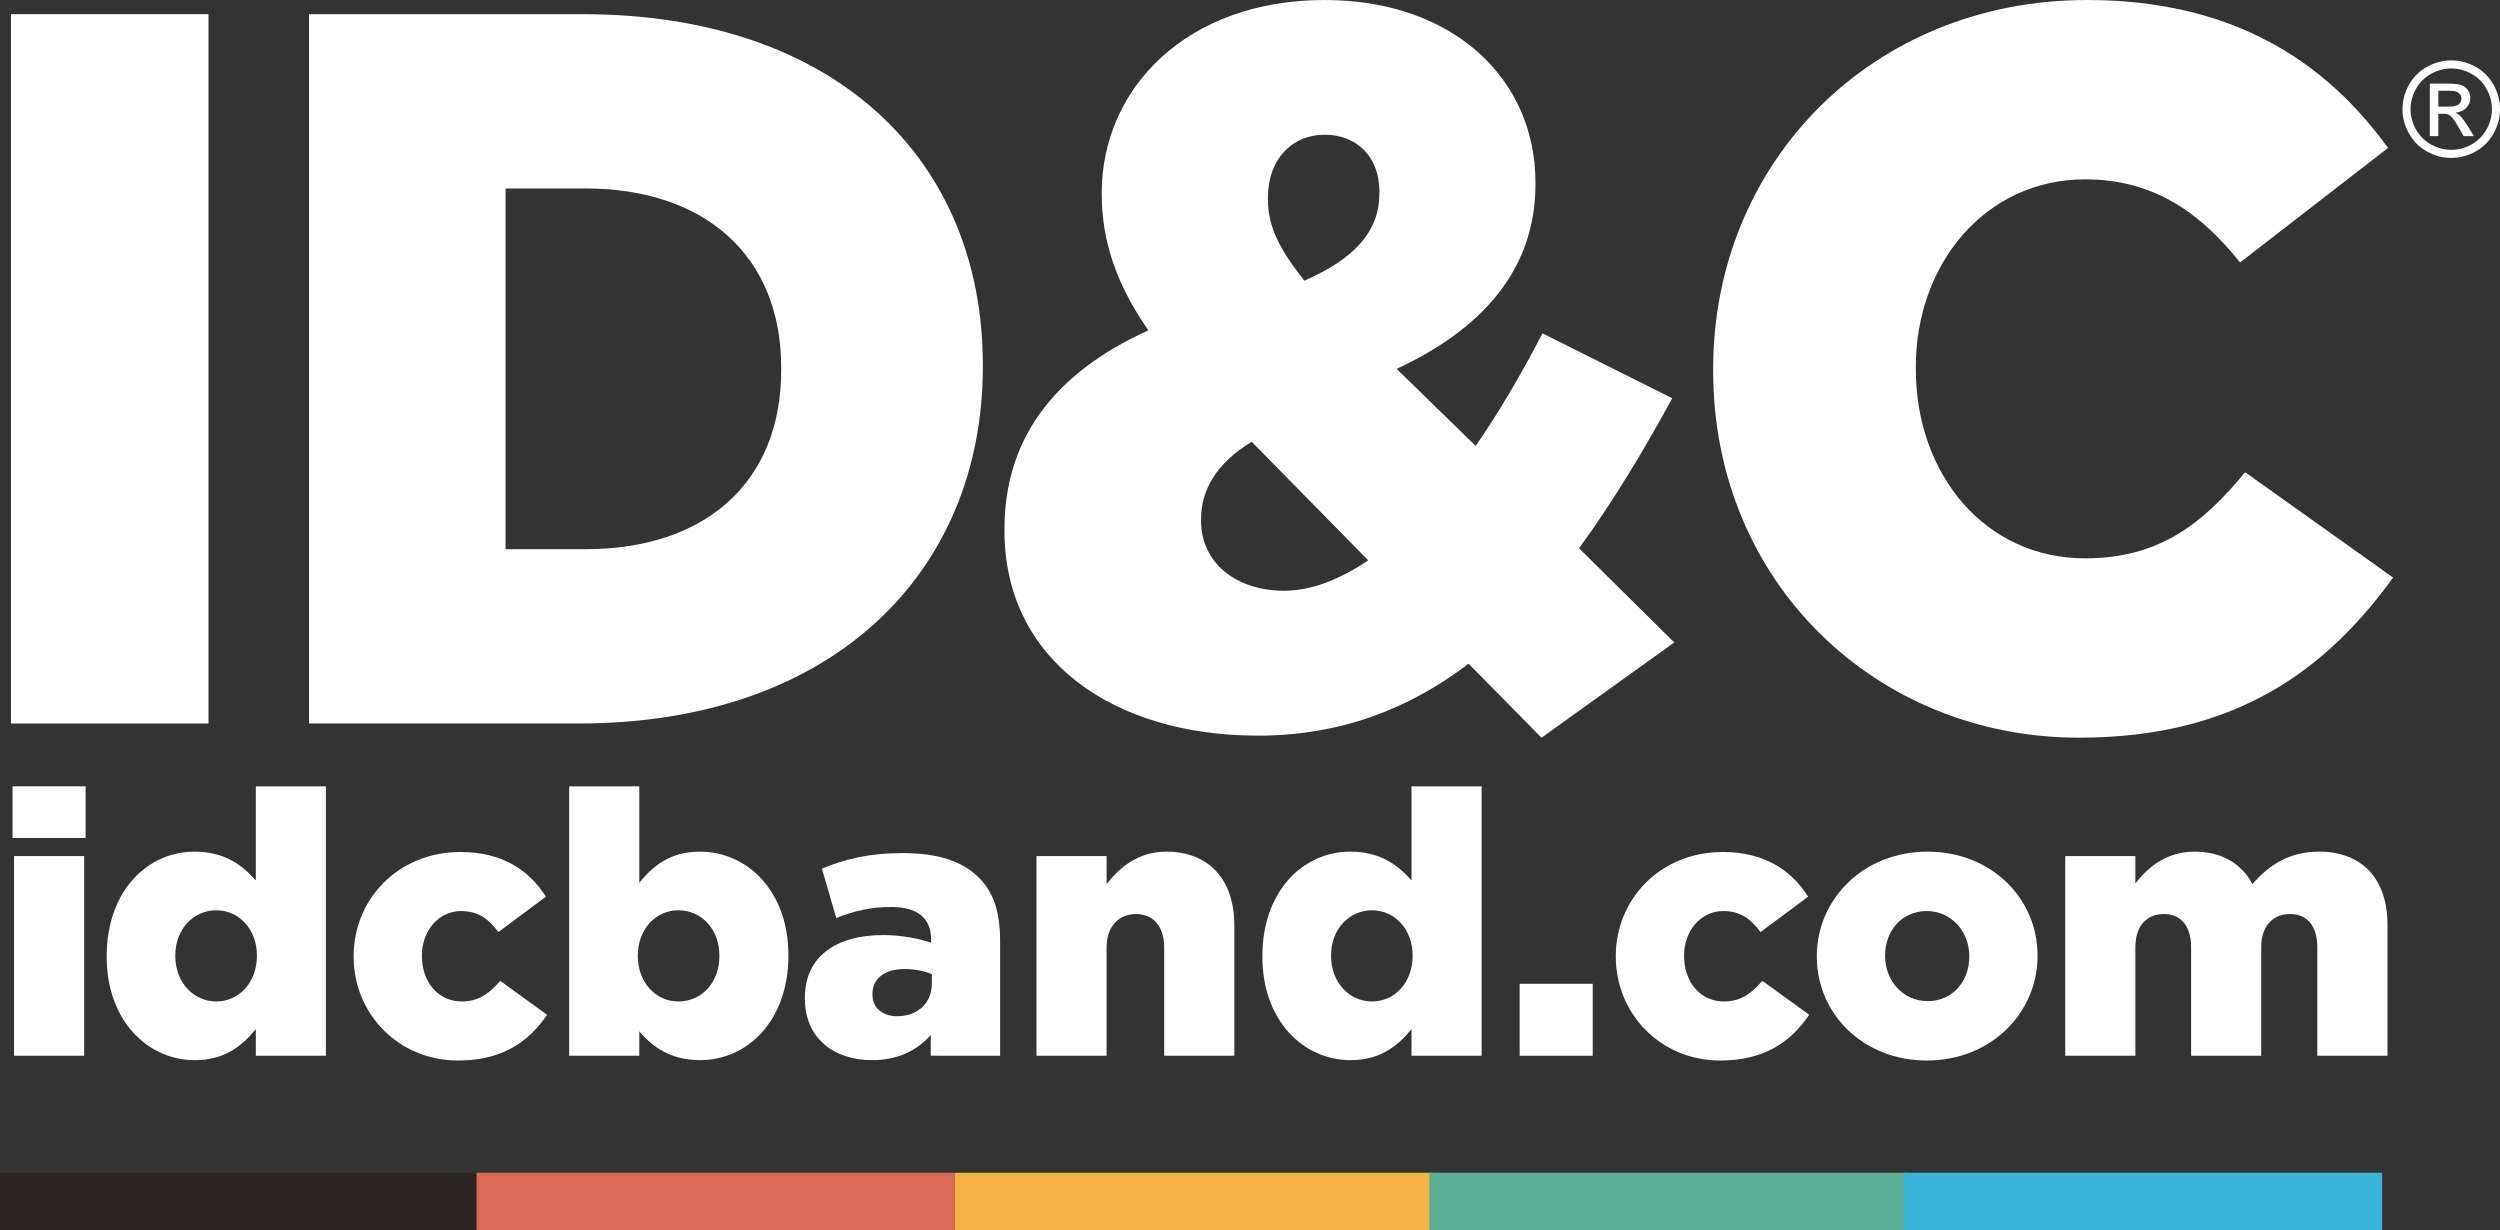
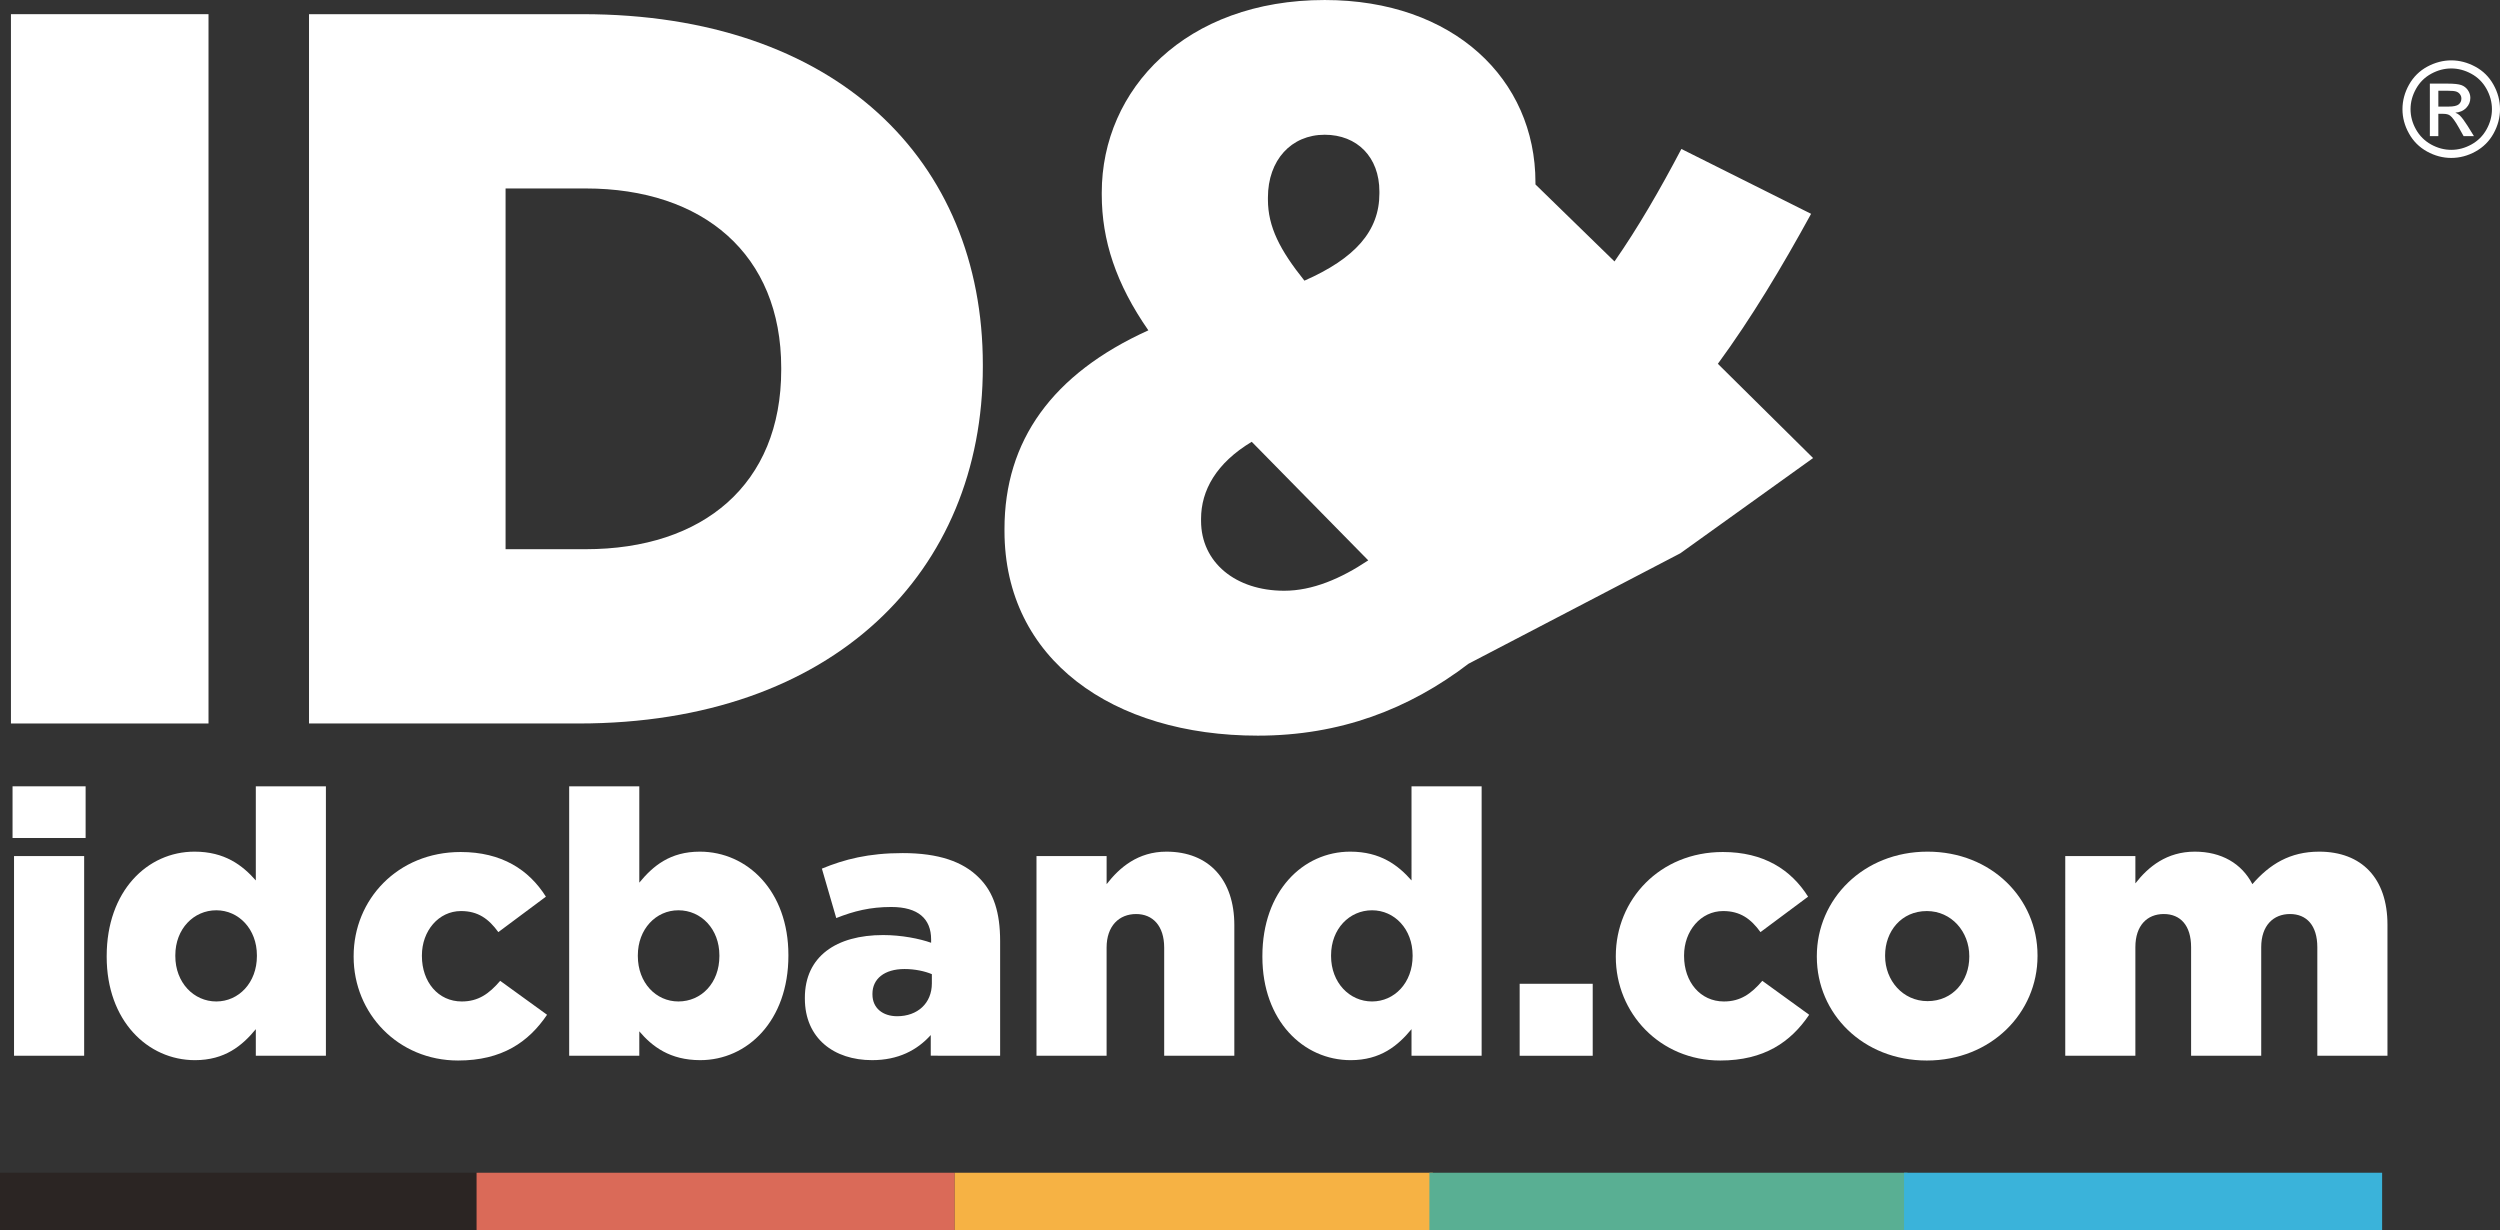
<svg xmlns="http://www.w3.org/2000/svg" version="1.1" id="Layer_1" x="0px" y="0px" width="193.275px" height="95.129px" viewBox="27.303 -35.5 193.275 95.129" enable-background="new 27.303 -35.5 193.275 95.129" xml:space="preserve">
  <rect x="27.303" y="-35.5" width="193.275" height="95.129" fill="#333333" stroke="none" />
  <g>
    <rect x="28.149" y="-34.404" fill="#FFFFFF" width="15.274" height="54.837" />
    <path fill="#FFFFFF" d="M51.193-34.404h21.15c19.585,0,30.943,11.281,30.943,27.106v0.157c0,15.825-11.515,27.574-31.257,27.574   H51.193V-34.404L51.193-34.404z M72.58,6.959c9.087,0,15.119-5.014,15.119-13.866v-0.157c0-8.773-6.032-13.866-15.119-13.866   h-6.191V6.959H72.58z" />
-     <path fill="#FFFFFF" d="M140.839,15.811c-4.621,3.524-9.948,5.562-16.293,5.562c-11.203,0-19.586-5.875-19.586-15.824V5.394   c0-6.816,3.681-11.987,11.123-15.355c-2.507-3.603-3.603-6.972-3.603-10.497v-0.155c0-7.992,6.501-14.886,17.234-14.886   c9.95,0,16.295,6.111,16.295,14.101v0.157c0,6.736-4.31,11.28-10.733,14.258l6.111,5.954c1.802-2.585,3.526-5.563,5.171-8.697   l10.028,5.015c-2.273,4.152-4.625,8.069-7.208,11.595l7.363,7.286l-10.263,7.362L140.839,15.811z M133.082,7.822l-9.008-9.167   c-2.742,1.645-3.917,3.76-3.917,5.954v0.157c0,3.211,2.664,5.404,6.425,5.404C128.773,10.172,130.969,9.231,133.082,7.822    M133.944-20.538v-0.157c0-2.664-1.725-4.388-4.229-4.388c-2.586,0-4.389,1.959-4.389,4.858v0.157c0,2.116,0.941,3.916,2.822,6.266   C132.064-15.524,133.944-17.638,133.944-20.538" />
-     <path fill="#FFFFFF" d="M159.747-6.829v-0.155c0-15.981,12.299-28.516,28.907-28.516c11.205,0,18.41,4.701,23.268,11.438   l-11.438,8.852c-3.134-3.916-6.737-6.424-11.986-6.424c-7.677,0-13.083,6.501-13.083,14.493v0.158   c0,8.224,5.406,14.649,13.083,14.649c5.719,0,9.087-2.665,12.377-6.659l11.438,8.146c-5.172,7.129-12.143,12.378-24.286,12.378   C172.359,21.53,159.747,9.545,159.747-6.829" />
+     <path fill="#FFFFFF" d="M140.839,15.811c-4.621,3.524-9.948,5.562-16.293,5.562c-11.203,0-19.586-5.875-19.586-15.824V5.394   c0-6.816,3.681-11.987,11.123-15.355c-2.507-3.603-3.603-6.972-3.603-10.497v-0.155c0-7.992,6.501-14.886,17.234-14.886   c9.95,0,16.295,6.111,16.295,14.101v0.157l6.111,5.954c1.802-2.585,3.526-5.563,5.171-8.697   l10.028,5.015c-2.273,4.152-4.625,8.069-7.208,11.595l7.363,7.286l-10.263,7.362L140.839,15.811z M133.082,7.822l-9.008-9.167   c-2.742,1.645-3.917,3.76-3.917,5.954v0.157c0,3.211,2.664,5.404,6.425,5.404C128.773,10.172,130.969,9.231,133.082,7.822    M133.944-20.538v-0.157c0-2.664-1.725-4.388-4.229-4.388c-2.586,0-4.389,1.959-4.389,4.858v0.157c0,2.116,0.941,3.916,2.822,6.266   C132.064-15.524,133.944-17.638,133.944-20.538" />
    <path fill="#FFFFFF" d="M28.273,25.29h5.649v3.995h-5.649V25.29z M28.388,30.683h5.421v15.436h-5.421V30.683z" />
    <path fill="#FFFFFF" d="M35.551,38.471v-0.057c0-5.02,3.138-8.073,6.791-8.073c2.339,0,3.709,1.057,4.738,2.226V25.29h5.419v20.829   H47.08v-2.054c-1.055,1.282-2.398,2.396-4.709,2.396C38.719,46.46,35.551,43.409,35.551,38.471 M47.164,38.414v-0.056   c0-2.026-1.4-3.484-3.14-3.484c-1.738,0-3.167,1.427-3.167,3.484v0.056c0,2.054,1.428,3.509,3.167,3.509   C45.764,41.923,47.164,40.468,47.164,38.414" />
    <path fill="#FFFFFF" d="M54.643,38.471v-0.057c0-4.364,3.396-8.045,8.274-8.045c3.167,0,5.278,1.368,6.59,3.453l-3.679,2.74   c-0.743-1.028-1.571-1.628-2.883-1.628c-1.74,0-3.024,1.54-3.024,3.425v0.056c0,1.998,1.256,3.509,3.081,3.509   c1.286,0,2.115-0.599,2.971-1.596l3.623,2.624c-1.428,2.11-3.483,3.537-6.877,3.537C58.066,46.488,54.643,42.839,54.643,38.471" />
    <path fill="#FFFFFF" d="M76.727,44.233v1.885h-5.421V25.29h5.421v7.447c1.057-1.282,2.369-2.396,4.68-2.396   c3.681,0,6.847,3.054,6.847,7.989v0.056c0,5.023-3.167,8.074-6.817,8.074C79.096,46.46,77.726,45.406,76.727,44.233 M82.919,38.414   v-0.056c0-2.026-1.398-3.484-3.17-3.484c-1.74,0-3.135,1.458-3.135,3.484v0.056c0,2.054,1.395,3.509,3.135,3.509   C81.521,41.923,82.919,40.499,82.919,38.414" />
    <path fill="#FFFFFF" d="M89.527,41.697v-0.057c0-3.198,2.427-4.851,6.05-4.851c1.429,0,2.827,0.282,3.711,0.596v-0.254   c0-1.599-0.999-2.512-3.082-2.512c-1.624,0-2.882,0.313-4.252,0.856l-1.111-3.822c1.74-0.718,3.595-1.201,6.249-1.201   c2.766,0,4.648,0.655,5.876,1.884c1.171,1.142,1.655,2.74,1.655,4.907v8.873H99.26V44.52c-1.055,1.172-2.512,1.94-4.538,1.94   C91.783,46.46,89.527,44.779,89.527,41.697 M99.345,40.524v-0.712c-0.541-0.229-1.312-0.397-2.112-0.397   c-1.567,0-2.481,0.771-2.481,1.909v0.06c0,1.054,0.8,1.681,1.911,1.681C98.233,43.064,99.345,42.067,99.345,40.524" />
    <path fill="#FFFFFF" d="M107.434,30.683h5.422v2.17c0.998-1.286,2.424-2.512,4.623-2.512c3.283,0,5.25,2.166,5.25,5.678v10.1   h-5.423v-8.359c0-1.684-0.884-2.596-2.169-2.596c-1.312,0-2.283,0.912-2.283,2.596v8.359h-5.42V30.683L107.434,30.683z" />
    <path fill="#FFFFFF" d="M124.898,38.471v-0.057c0-5.02,3.142-8.073,6.793-8.073c2.339,0,3.708,1.057,4.736,2.226V25.29h5.421   v20.829h-5.421v-2.054c-1.057,1.282-2.397,2.396-4.708,2.396C128.065,46.46,124.898,43.409,124.898,38.471 M136.512,38.414v-0.056   c0-2.026-1.396-3.484-3.137-3.484c-1.741,0-3.167,1.427-3.167,3.484v0.056c0,2.054,1.426,3.509,3.167,3.509   C135.115,41.923,136.512,40.468,136.512,38.414" />
    <rect x="144.788" y="40.556" fill="#FFFFFF" width="5.648" height="5.565" />
    <path fill="#FFFFFF" d="M152.221,38.471v-0.057c0-4.364,3.396-8.045,8.274-8.045c3.167,0,5.278,1.368,6.591,3.453l-3.68,2.74   c-0.741-1.028-1.57-1.628-2.883-1.628c-1.74,0-3.024,1.54-3.024,3.425v0.056c0,1.998,1.255,3.509,3.081,3.509   c1.285,0,2.111-0.599,2.969-1.596l3.622,2.624c-1.425,2.11-3.48,3.537-6.876,3.537C155.645,46.488,152.221,42.839,152.221,38.471" />
    <path fill="#FFFFFF" d="M167.762,38.471v-0.057c0-4.393,3.595-8.073,8.56-8.073c4.936,0,8.502,3.621,8.502,8.018v0.056   c0,4.396-3.595,8.074-8.559,8.074C171.328,46.488,167.762,42.867,167.762,38.471 M179.548,38.471v-0.057   c0-1.881-1.372-3.48-3.283-3.48c-1.969,0-3.225,1.568-3.225,3.425v0.056c0,1.885,1.372,3.483,3.281,3.483   C178.292,41.897,179.548,40.327,179.548,38.471" />
    <path fill="#FFFFFF" d="M186.968,30.683h5.421v2.11c0.999-1.286,2.428-2.452,4.594-2.452c2.054,0,3.625,0.912,4.452,2.512   c1.341-1.543,2.908-2.512,5.163-2.512c3.281,0,5.28,2.054,5.28,5.646v10.131h-5.423v-8.391c0-1.681-0.828-2.564-2.112-2.564   c-1.282,0-2.225,0.884-2.225,2.564v8.391h-5.421v-8.391c0-1.681-0.826-2.564-2.111-2.564c-1.284,0-2.197,0.884-2.197,2.564v8.391   h-5.421V30.683L186.968,30.683z" />
    <path fill="#FFFFFF" d="M216.81-30.833c0.635,0,1.253,0.162,1.856,0.486c0.604,0.326,1.072,0.79,1.409,1.396   c0.337,0.605,0.503,1.235,0.503,1.891c0,0.65-0.164,1.274-0.495,1.874c-0.331,0.601-0.795,1.065-1.396,1.398   c-0.597,0.331-1.225,0.498-1.878,0.498c-0.65,0-1.277-0.167-1.875-0.498c-0.601-0.333-1.066-0.798-1.396-1.398   c-0.336-0.6-0.5-1.224-0.5-1.874c0-0.655,0.169-1.286,0.506-1.891c0.34-0.606,0.811-1.07,1.411-1.396   C215.561-30.671,216.178-30.833,216.81-30.833 M216.81-30.208c-0.528,0-1.044,0.135-1.546,0.407c-0.5,0.272-0.894,0.66-1.176,1.165   c-0.283,0.503-0.426,1.029-0.426,1.576c0,0.544,0.139,1.065,0.418,1.562c0.279,0.499,0.668,0.886,1.165,1.165   c0.502,0.277,1.022,0.417,1.564,0.417c0.547,0,1.066-0.14,1.564-0.417c0.502-0.279,0.889-0.667,1.165-1.165   c0.277-0.497,0.417-1.018,0.417-1.562c0-0.546-0.143-1.072-0.425-1.576c-0.282-0.505-0.674-0.893-1.176-1.165   C217.853-30.073,217.336-30.208,216.81-30.208 M215.155-24.974v-4.061h1.396c0.477,0,0.821,0.038,1.035,0.112   c0.211,0.076,0.382,0.207,0.509,0.394c0.129,0.187,0.19,0.385,0.19,0.595c0,0.297-0.105,0.555-0.317,0.774   c-0.211,0.221-0.492,0.343-0.843,0.37c0.144,0.06,0.259,0.131,0.345,0.214c0.164,0.159,0.362,0.43,0.602,0.805l0.492,0.796h-0.799   l-0.359-0.641c-0.282-0.503-0.51-0.818-0.684-0.945c-0.119-0.093-0.295-0.139-0.525-0.139h-0.386v1.725H215.155z M215.811-27.26   h0.797c0.378,0,0.637-0.057,0.776-0.17c0.138-0.113,0.208-0.263,0.208-0.448c0-0.122-0.033-0.228-0.102-0.323   c-0.064-0.095-0.157-0.166-0.276-0.213c-0.119-0.047-0.337-0.07-0.658-0.07h-0.745V-27.26z" />
    <rect x="27.303" y="55.164" fill="#2B2523" width="36.962" height="4.465" />
    <rect x="64.147" y="55.164" fill="#DA6A58" width="36.964" height="4.465" />
    <rect x="101.113" y="55.164" fill="#F6B244" width="36.964" height="4.465" />
    <rect x="137.809" y="55.164" fill="#59AF93" width="36.963" height="4.465" />
    <rect x="174.505" y="55.164" fill="#3AB3DA" width="36.96" height="4.465" />
  </g>
</svg>